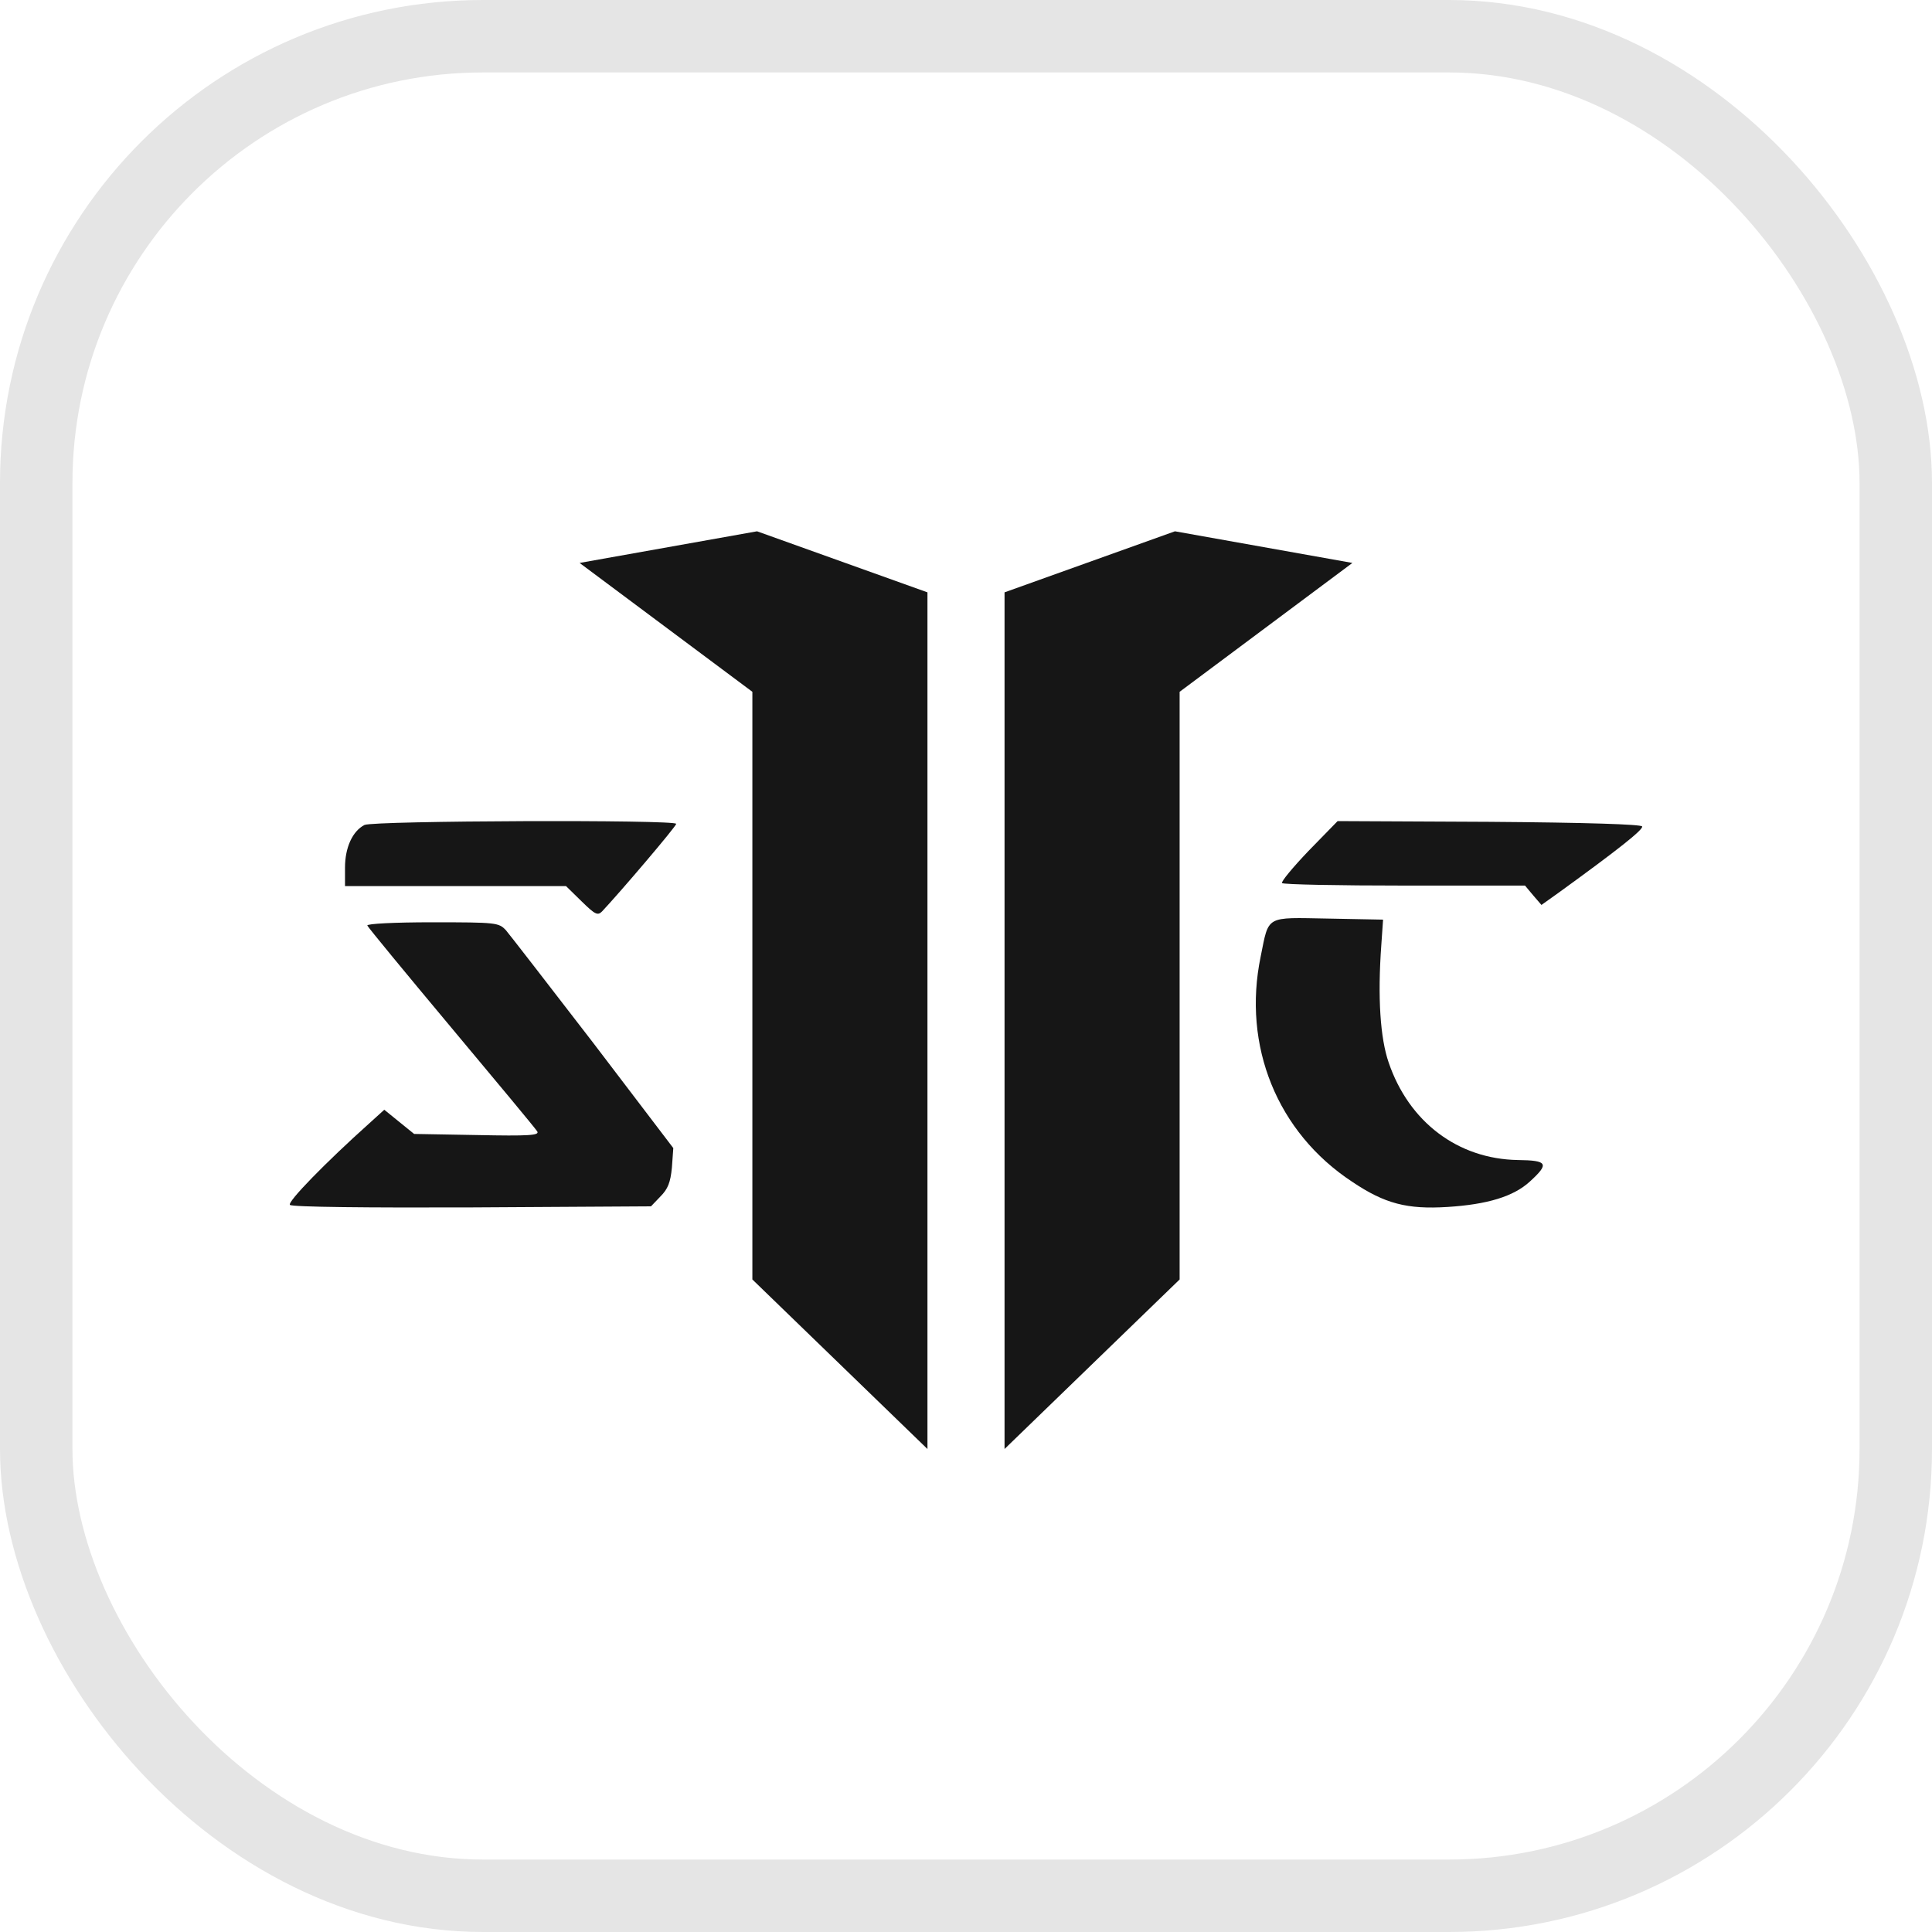
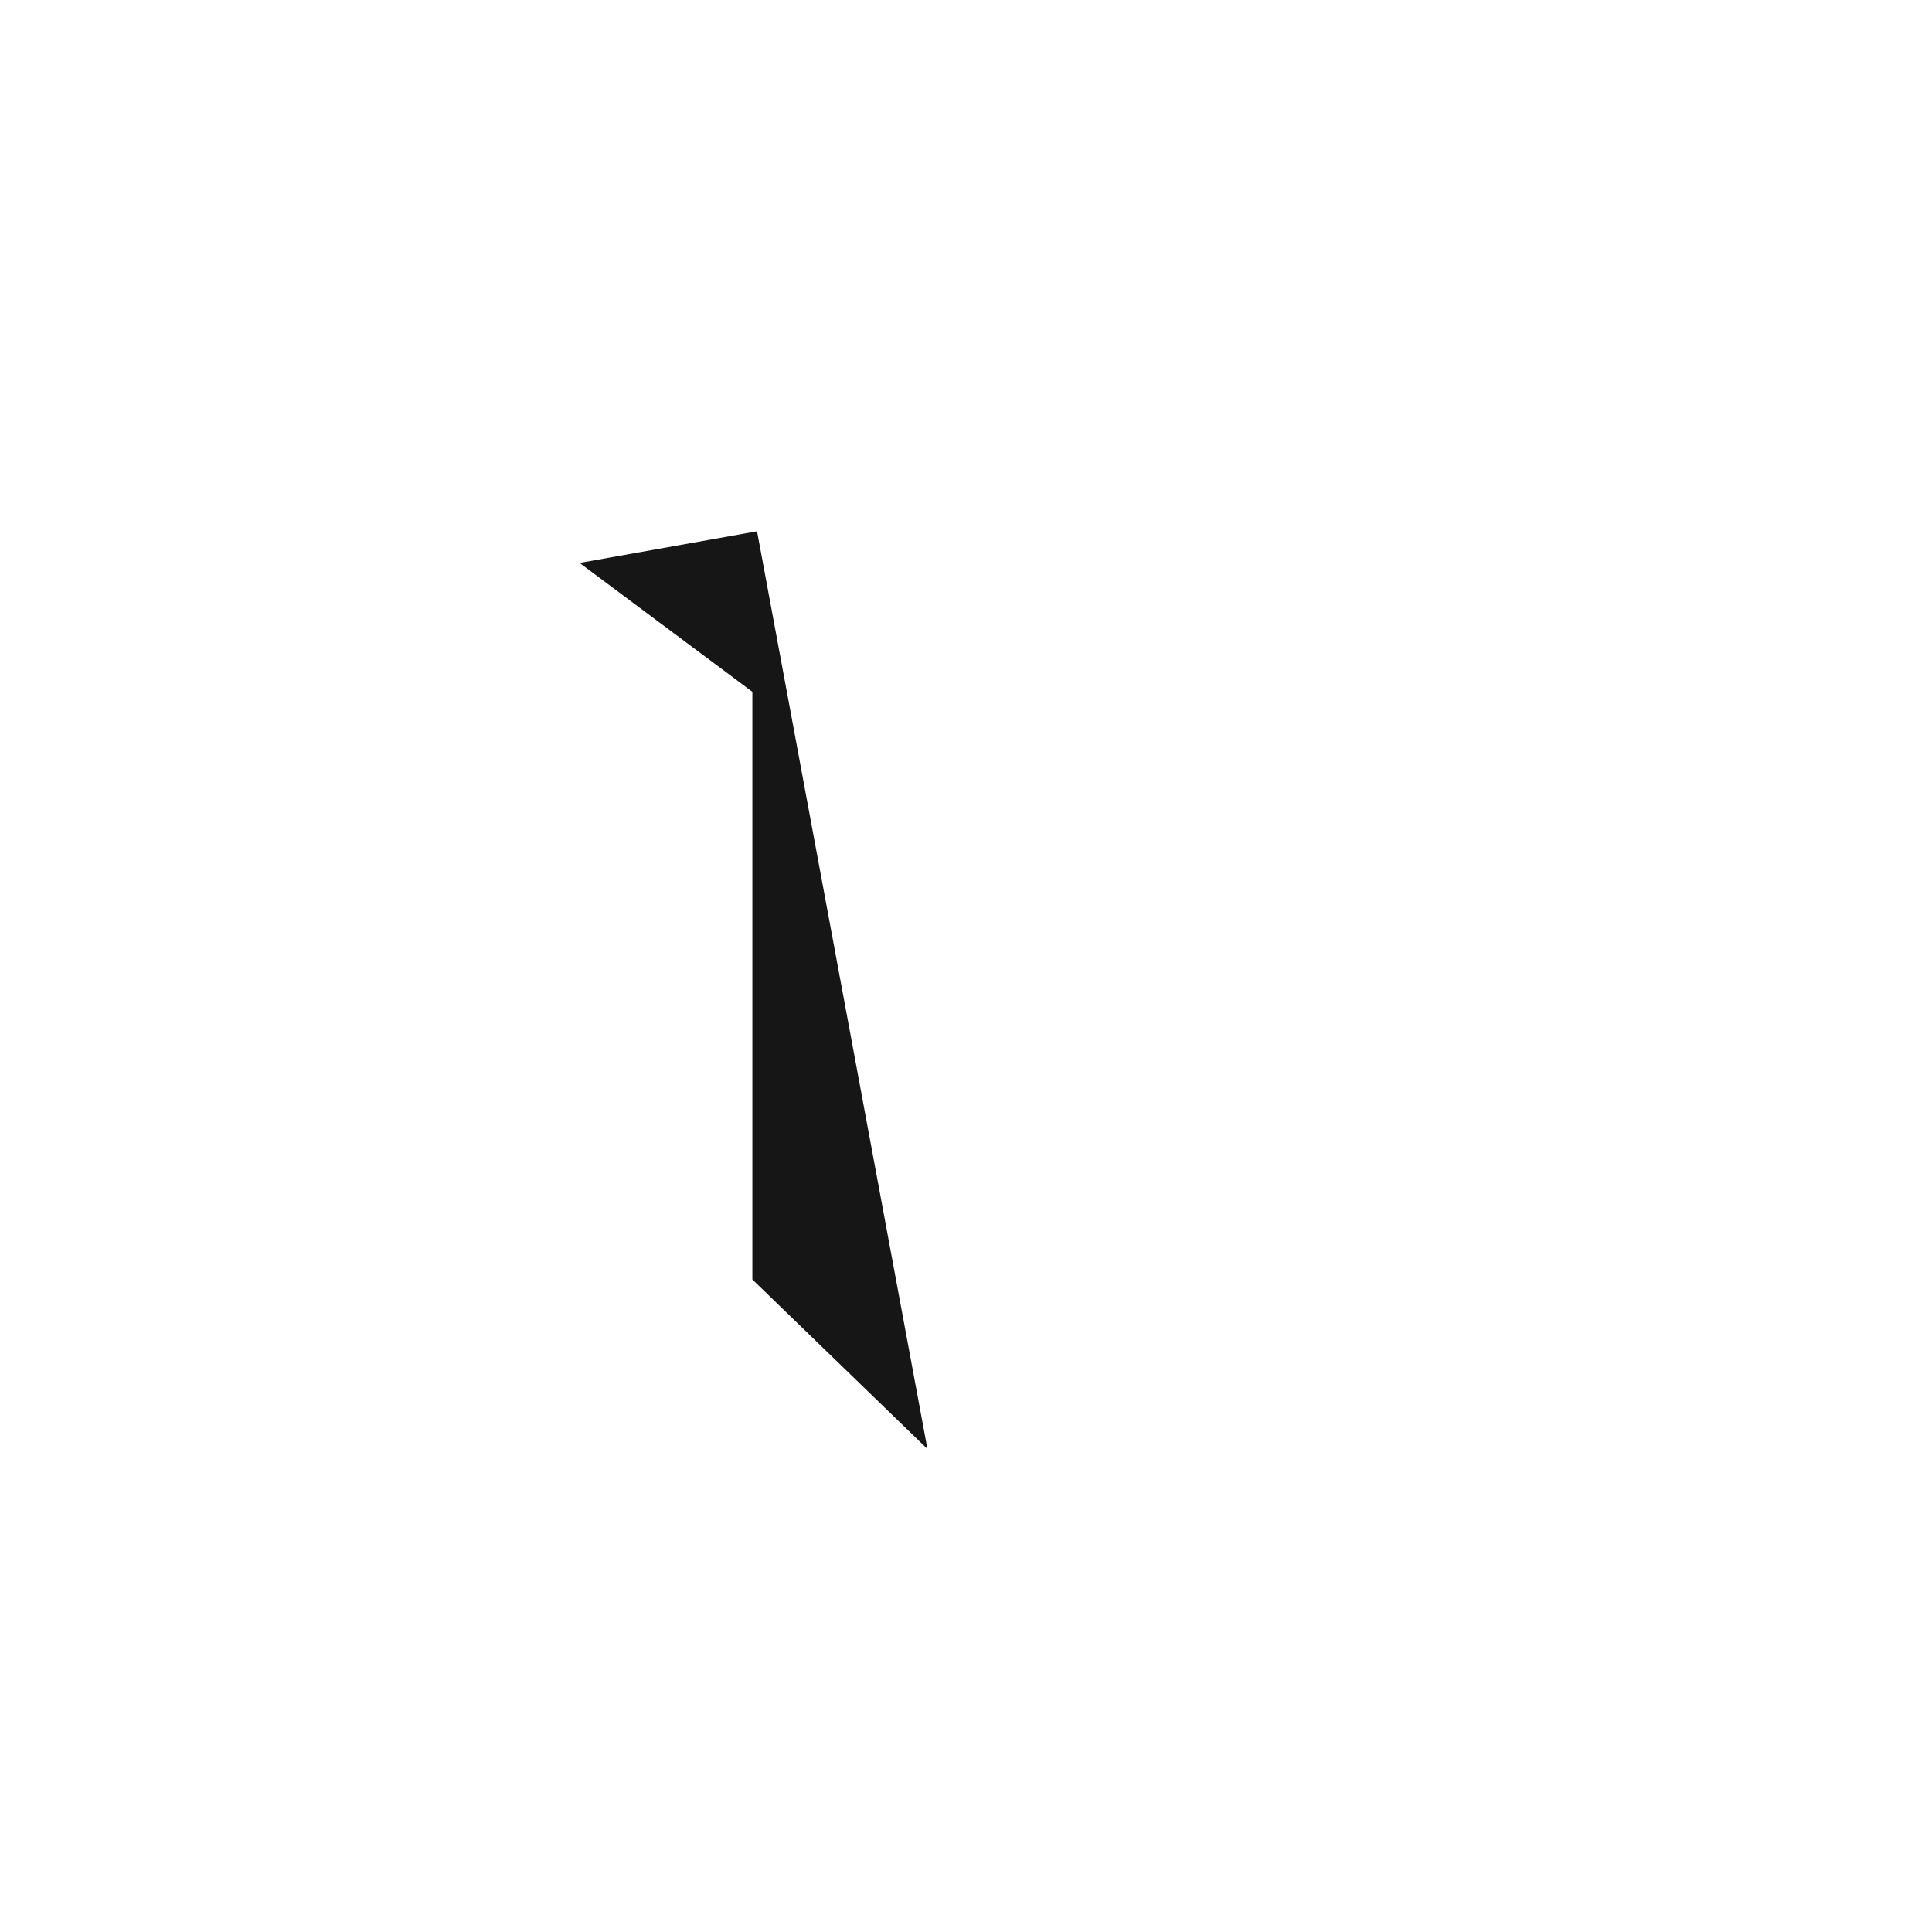
<svg xmlns="http://www.w3.org/2000/svg" width="40" height="40" viewBox="0 0 40 40" fill="none">
-   <rect x="0.75" y="0.75" width="38.5" height="38.5" rx="9.25" stroke="#E5E5E5" stroke-width="1.5" />
-   <path d="M24.326 11L28 11.655L24.423 14.323V26.49L20.798 30V12.264L24.326 11Z" fill="#161616" />
-   <path d="M15.674 11L12 11.655L15.577 14.323V26.49L19.202 30V12.264L15.674 11Z" fill="#161616" />
-   <path d="M14 17.057C14 17.11 12.845 18.466 12.465 18.87C12.375 18.96 12.323 18.938 12.04 18.66L11.719 18.346H9.431H7.143V17.964C7.143 17.544 7.3 17.207 7.546 17.08C7.732 16.99 14 16.967 14 17.057ZM10.475 19.26C10.557 19.357 11.369 20.406 12.286 21.597L13.94 23.77L13.911 24.174C13.881 24.481 13.829 24.616 13.672 24.773L13.478 24.976L9.774 24.998C7.628 25.006 6.048 24.991 6.003 24.946C5.943 24.886 6.748 24.062 7.643 23.26L7.956 22.976L8.269 23.23L8.574 23.477L9.879 23.5C10.944 23.522 11.175 23.507 11.123 23.425C11.093 23.372 10.289 22.406 9.349 21.282C8.403 20.151 7.62 19.2 7.605 19.162C7.591 19.125 8.157 19.095 8.947 19.095C10.281 19.095 10.326 19.102 10.475 19.26Z" fill="#161616" />
-   <path d="M33.999 17.111C34.021 17.178 33.507 17.586 32.269 18.483L31.914 18.736L31.741 18.535L31.574 18.335H29.084C27.715 18.335 26.572 18.313 26.543 18.283C26.521 18.254 26.767 17.957 27.093 17.616L27.694 17L30.836 17.015C32.855 17.03 33.985 17.067 33.999 17.111ZM28.599 19.559C28.519 20.657 28.577 21.495 28.751 21.999C29.171 23.231 30.184 23.995 31.422 24.017C32.045 24.024 32.081 24.091 31.675 24.462C31.335 24.774 30.792 24.937 29.967 24.989C29.134 25.041 28.671 24.922 27.998 24.469C26.441 23.446 25.718 21.651 26.101 19.804C26.275 18.943 26.188 18.995 27.498 19.018L28.635 19.04L28.599 19.559Z" fill="#161616" />
+   <path d="M15.674 11L12 11.655L15.577 14.323V26.49L19.202 30L15.674 11Z" fill="#161616" />
</svg>